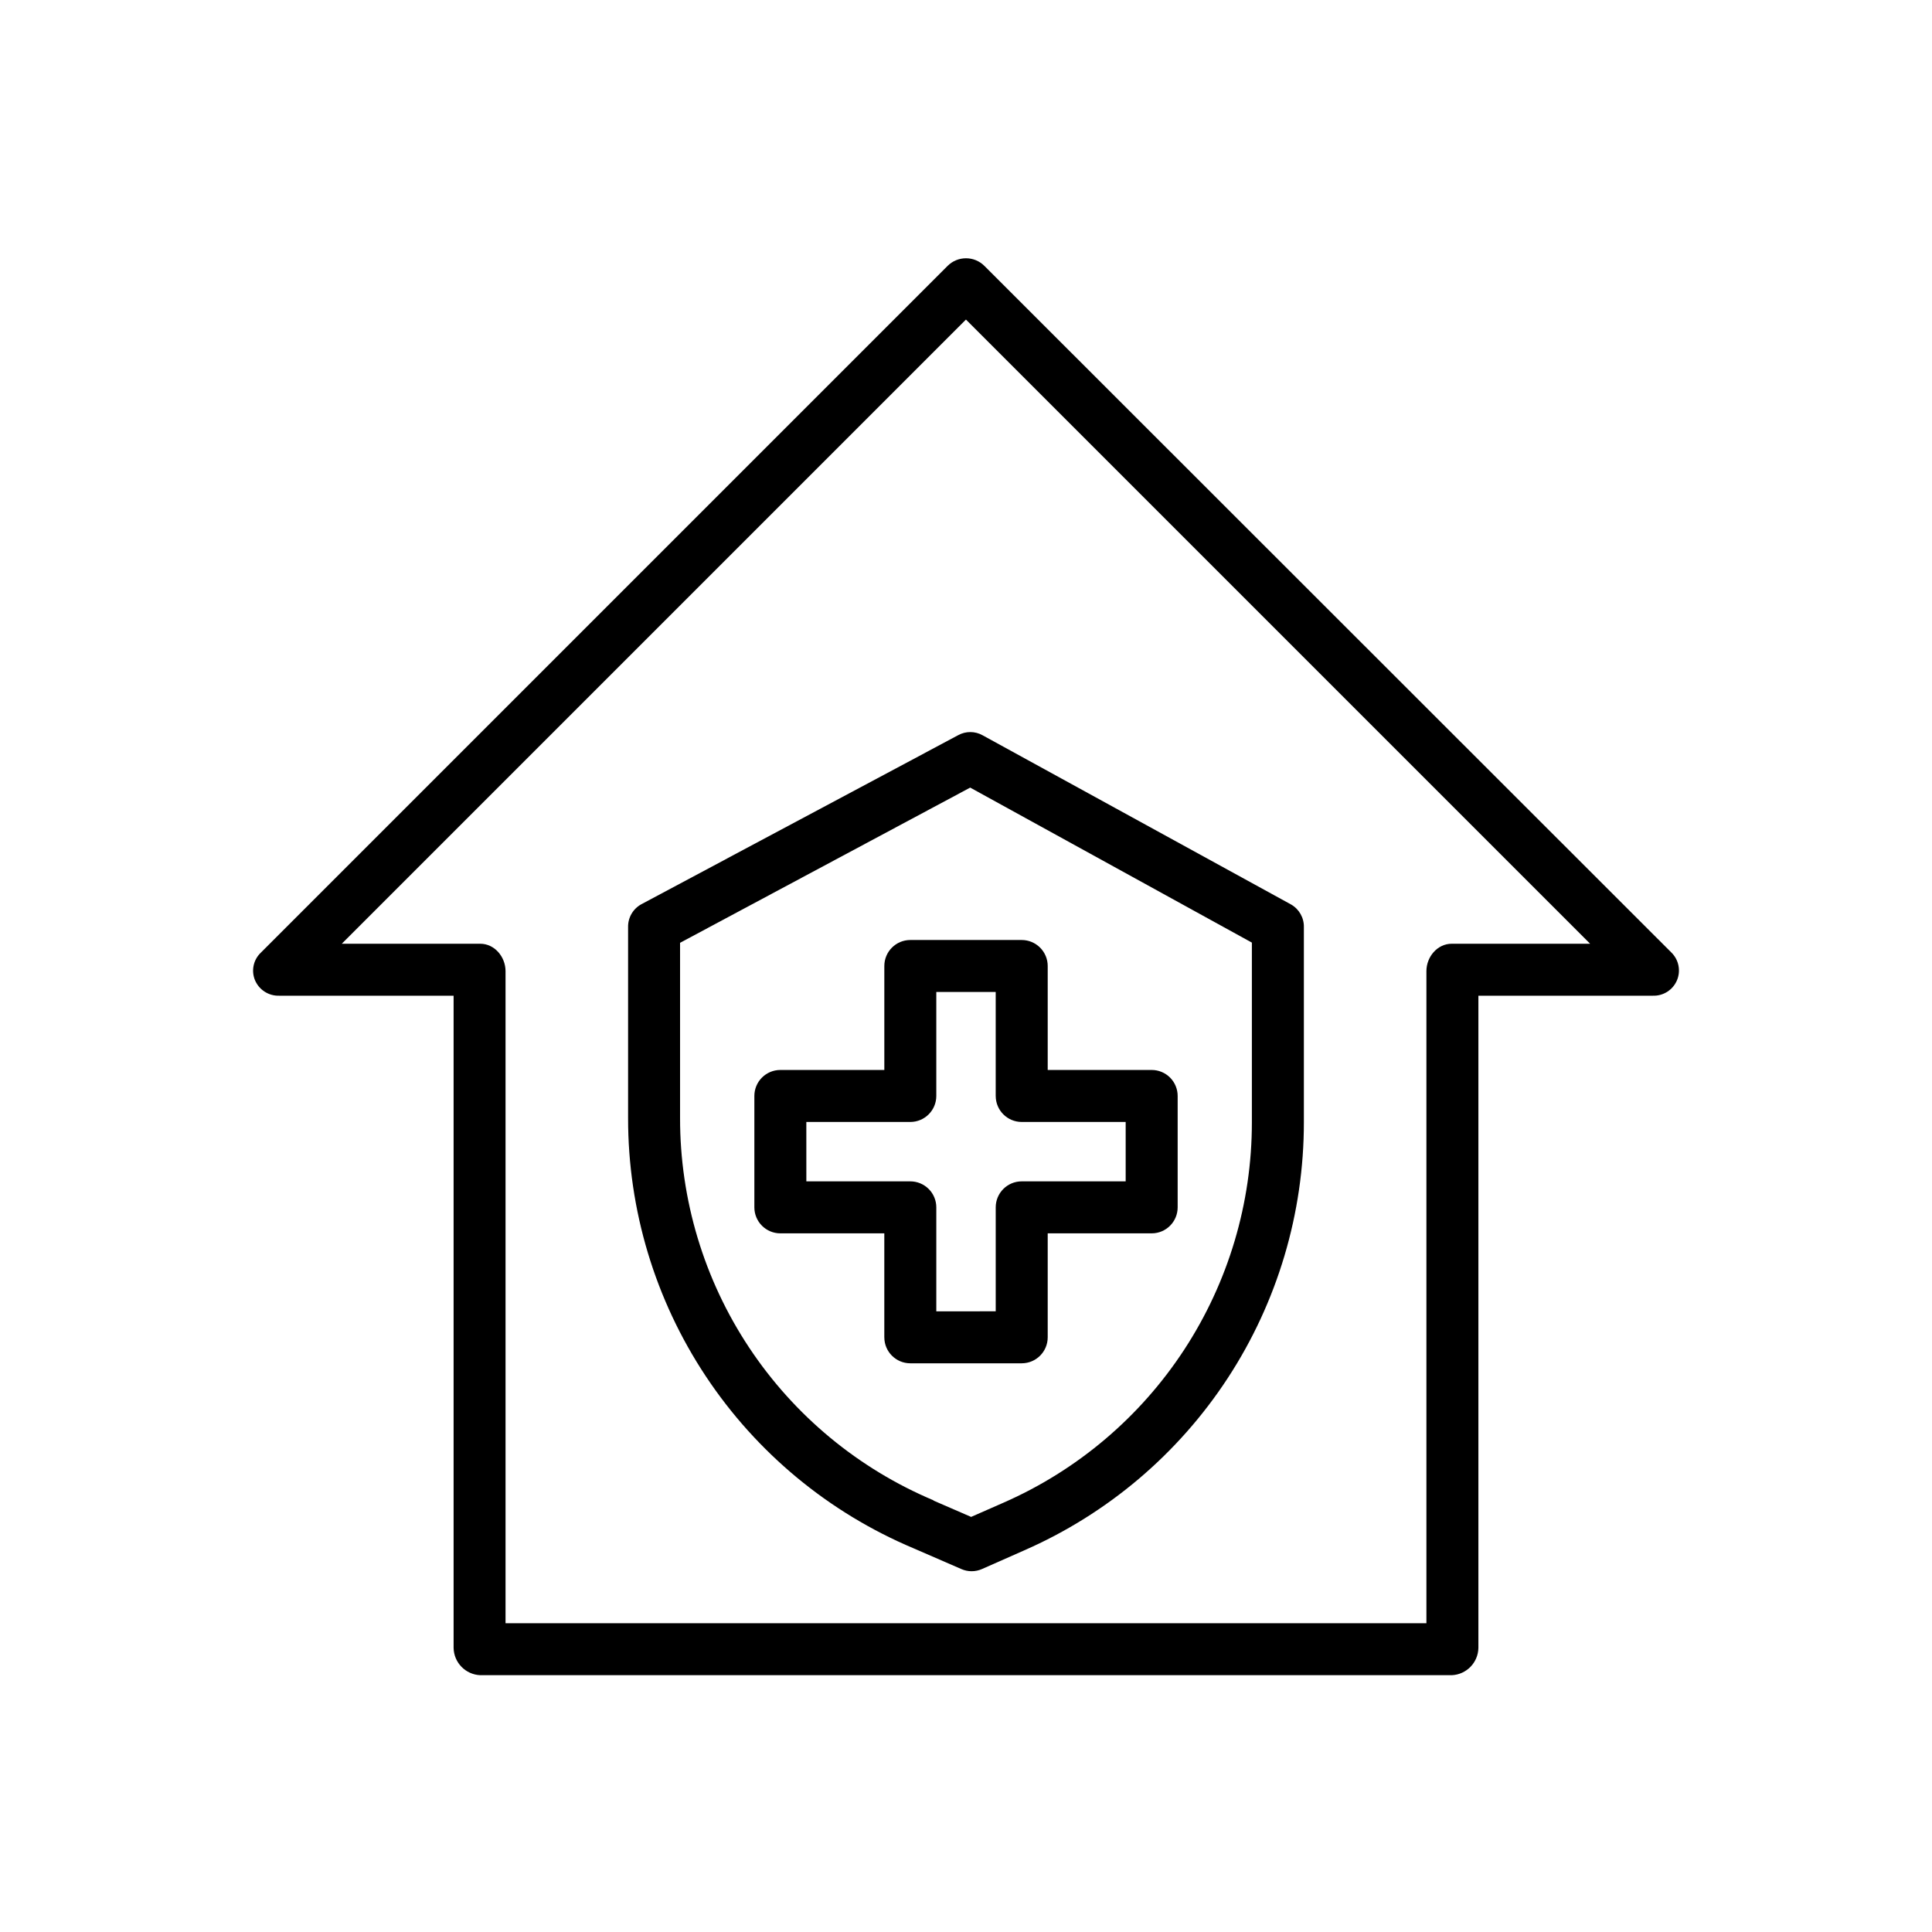
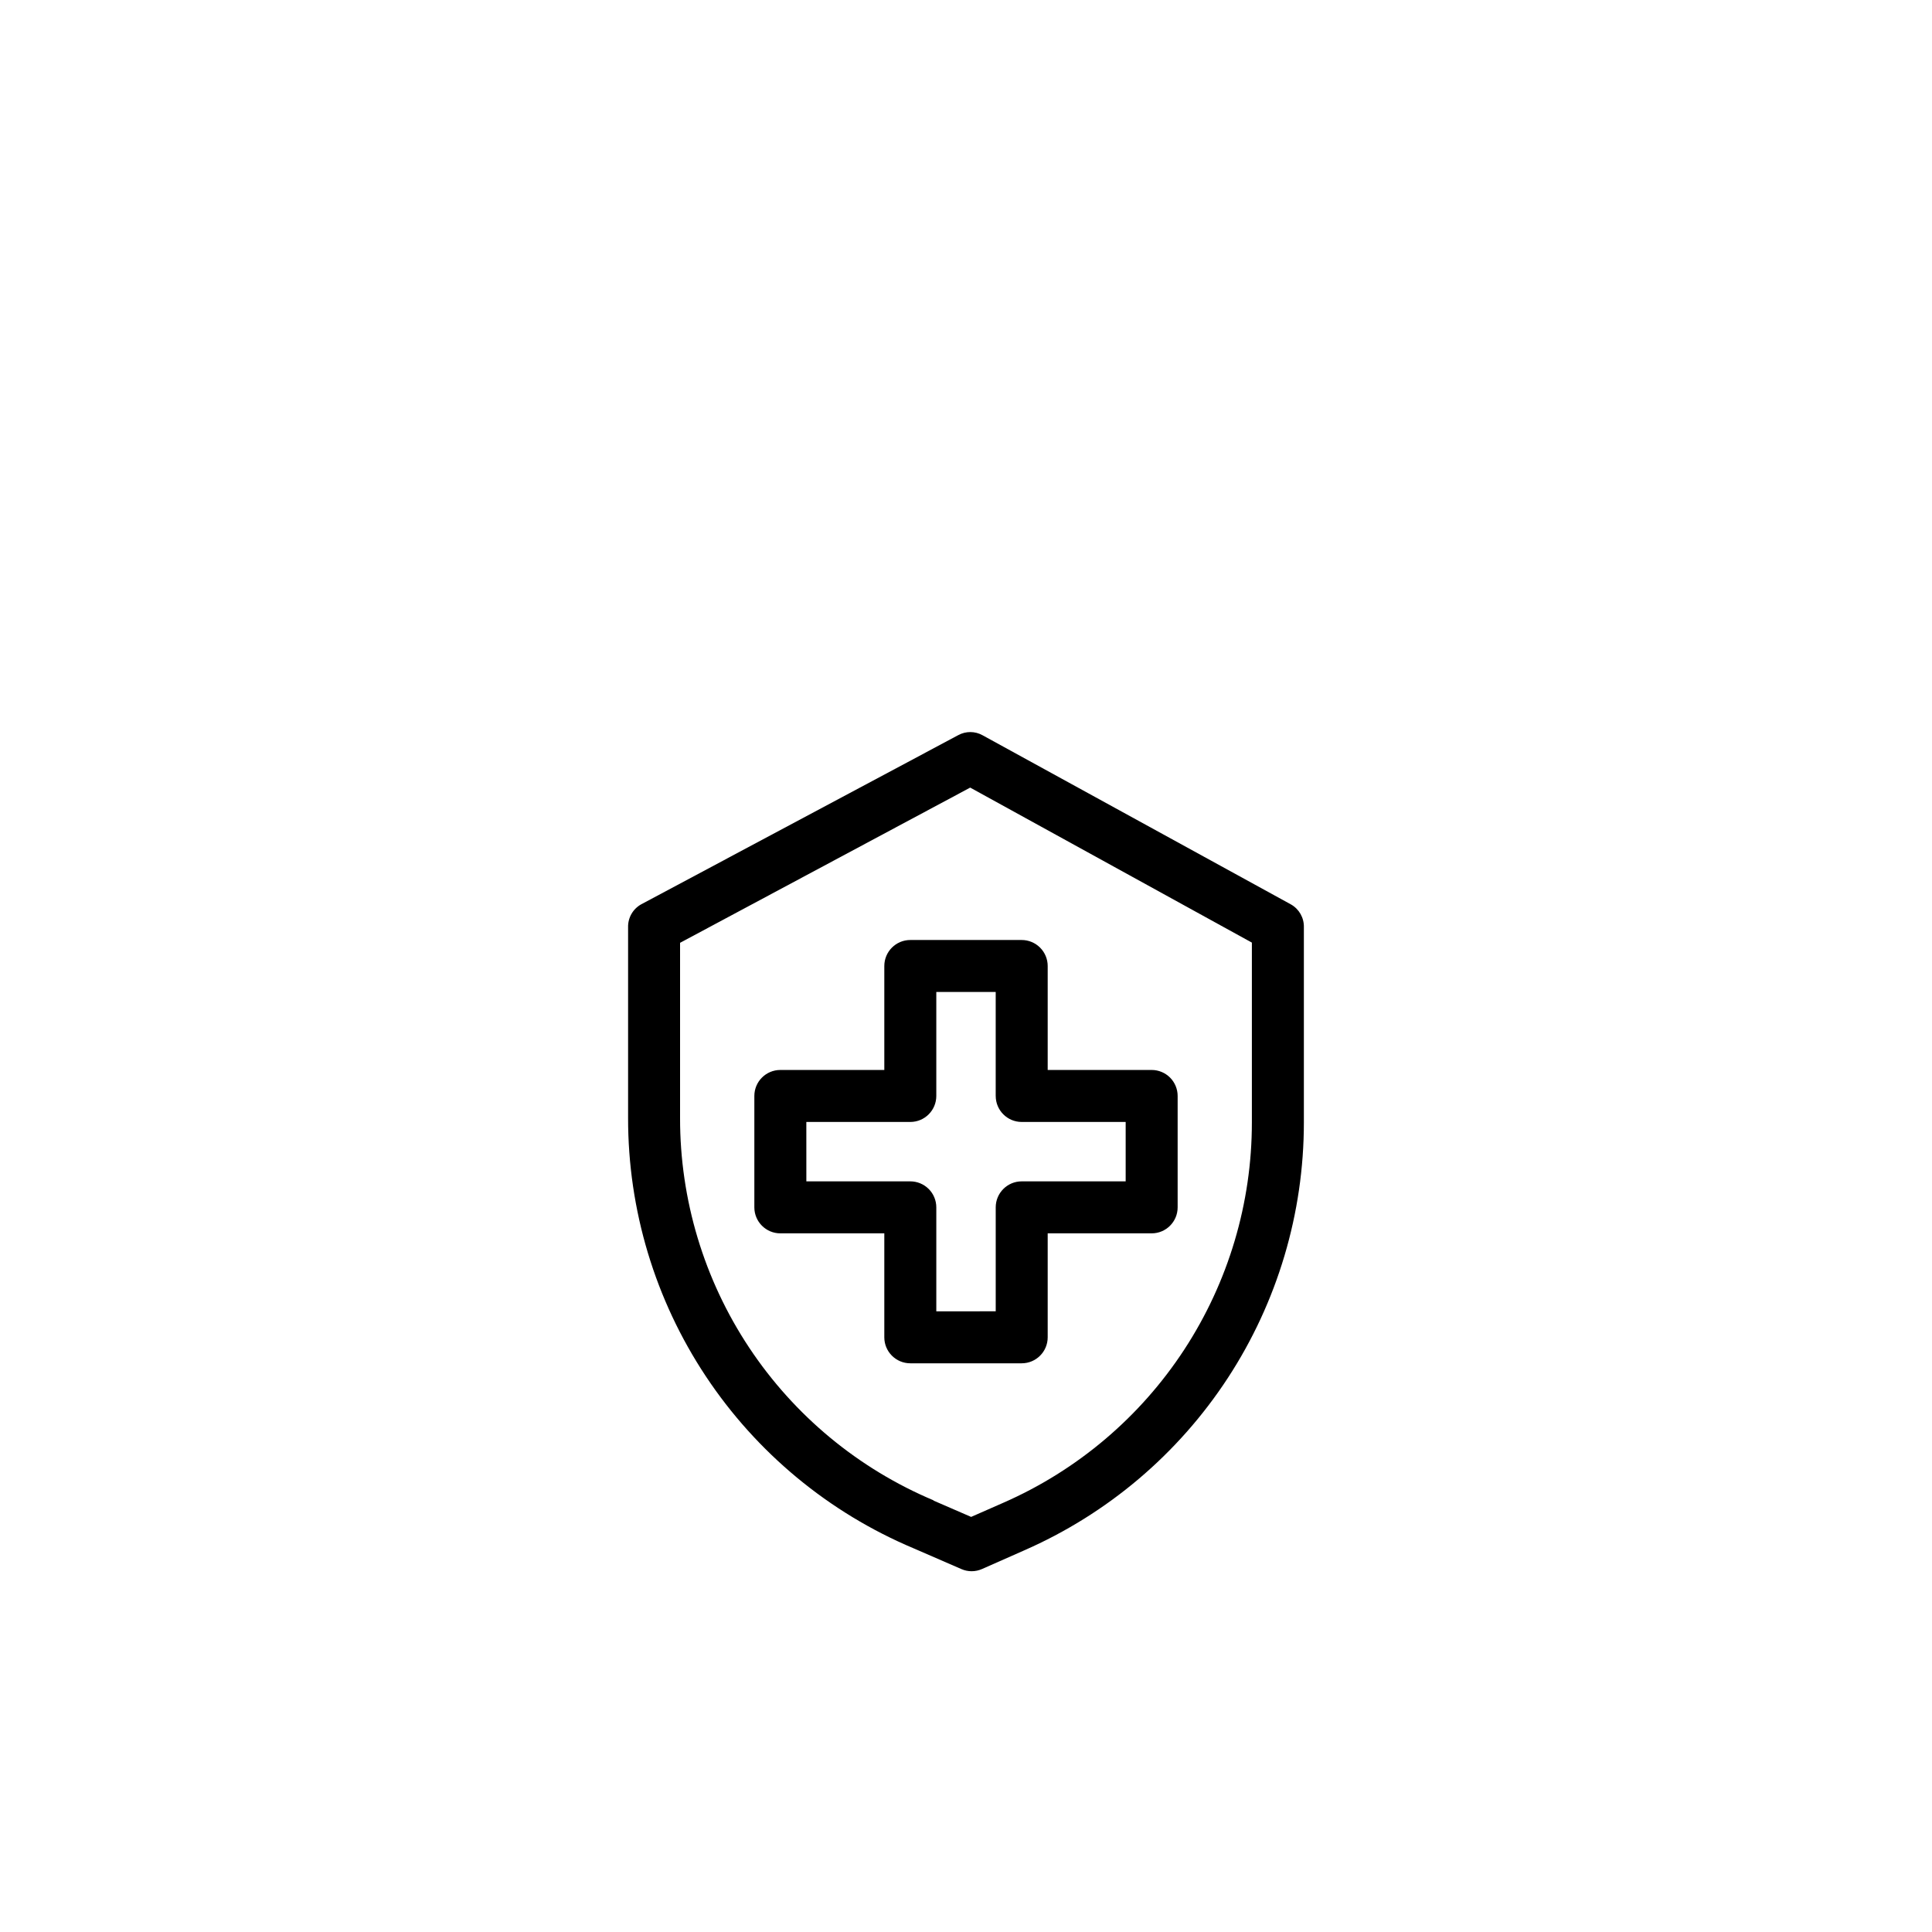
<svg xmlns="http://www.w3.org/2000/svg" fill="#000000" width="800px" height="800px" version="1.1" viewBox="144 144 512 512">
  <g>
-     <path d="m404.87 214.46c-1.293-1.293-3.047-2.016-4.871-2.016-1.828 0-3.582 0.723-4.871 2.016l-182.04 182.04c-1.965 1.891-2.559 4.801-1.492 7.312 1.09 2.527 3.609 4.137 6.363 4.059h46.25v172.8c0.051 3.918 3.152 7.109 7.066 7.273h257.45c3.914-0.164 7.016-3.356 7.066-7.273v-172.8h46.25c2.758 0.09 5.289-1.527 6.367-4.066 1.078-2.539 0.484-5.481-1.496-7.402zm123.85 179.64c-3.805 0-6.707 3.469-6.707 7.277v172.8h-244.04v-172.8c0-3.805-2.902-7.277-6.707-7.277h-36.688l165.41-165.41 165.41 165.41z" />
    <path d="m313.95 383.64c-2.211 1.215-3.559 3.559-3.5 6.078v50.559c-0.027 24.344 7.137 48.152 20.594 68.441 13.457 20.285 32.605 36.145 55.043 45.59l12.707 5.519c0.852 0.371 1.766 0.562 2.695 0.562 0.941 0 1.871-0.195 2.734-0.574l11.207-4.953h-0.004c22.043-9.656 40.789-25.527 53.953-45.672 13.164-20.145 20.168-43.688 20.16-67.75v-51.723c0.059-2.492-1.258-4.812-3.43-6.039l-81.715-44.824c-1.996-1.117-4.426-1.133-6.438-0.039zm161.81 10.16v47.641c0.008 21.383-6.219 42.309-17.914 60.211-11.699 17.902-28.359 32.008-47.945 40.59l-8.539 3.754-10.027-4.348c-0.016-0.008 0.137-0.016 0.117-0.02h0.004c-19.949-8.387-36.973-22.484-48.934-40.516-11.961-18.031-18.324-39.195-18.297-60.836v-46.422l76.887-41.133z" />
-     <path d="m350.8 470.85h27.551v27.551h0.004c0 3.805 3.082 6.887 6.887 6.887h29.52c3.805 0 6.891-3.082 6.891-6.887v-27.551h27.551c3.805 0 6.887-3.086 6.887-6.891v-29.52c0-1.824-0.727-3.578-2.016-4.871-1.293-1.289-3.043-2.016-4.871-2.016h-27.551v-27.551c0-1.828-0.727-3.582-2.019-4.871-1.293-1.293-3.043-2.019-4.871-2.019h-29.52c-3.805 0-6.887 3.086-6.887 6.891v27.551h-27.555c-3.801 0-6.887 3.082-6.887 6.887v29.52c0 3.805 3.086 6.891 6.887 6.891zm6.887-29.52h27.555c3.805 0 6.887-3.086 6.887-6.891v-27.551h15.742v27.551h0.004c0 3.805 3.082 6.891 6.887 6.891h27.551v15.742h-27.551c-3.805 0-6.887 3.086-6.887 6.887v27.551l-15.746 0.004v-27.555c0-1.824-0.723-3.578-2.016-4.867-1.293-1.293-3.043-2.019-4.871-2.019h-27.551z" />
+     <path d="m350.8 470.85h27.551v27.551c0 3.805 3.082 6.887 6.887 6.887h29.52c3.805 0 6.891-3.082 6.891-6.887v-27.551h27.551c3.805 0 6.887-3.086 6.887-6.891v-29.52c0-1.824-0.727-3.578-2.016-4.871-1.293-1.289-3.043-2.016-4.871-2.016h-27.551v-27.551c0-1.828-0.727-3.582-2.019-4.871-1.293-1.293-3.043-2.019-4.871-2.019h-29.52c-3.805 0-6.887 3.086-6.887 6.891v27.551h-27.555c-3.801 0-6.887 3.082-6.887 6.887v29.52c0 3.805 3.086 6.891 6.887 6.891zm6.887-29.52h27.555c3.805 0 6.887-3.086 6.887-6.891v-27.551h15.742v27.551h0.004c0 3.805 3.082 6.891 6.887 6.891h27.551v15.742h-27.551c-3.805 0-6.887 3.086-6.887 6.887v27.551l-15.746 0.004v-27.555c0-1.824-0.723-3.578-2.016-4.867-1.293-1.293-3.043-2.019-4.871-2.019h-27.551z" />
  </g>
</svg>